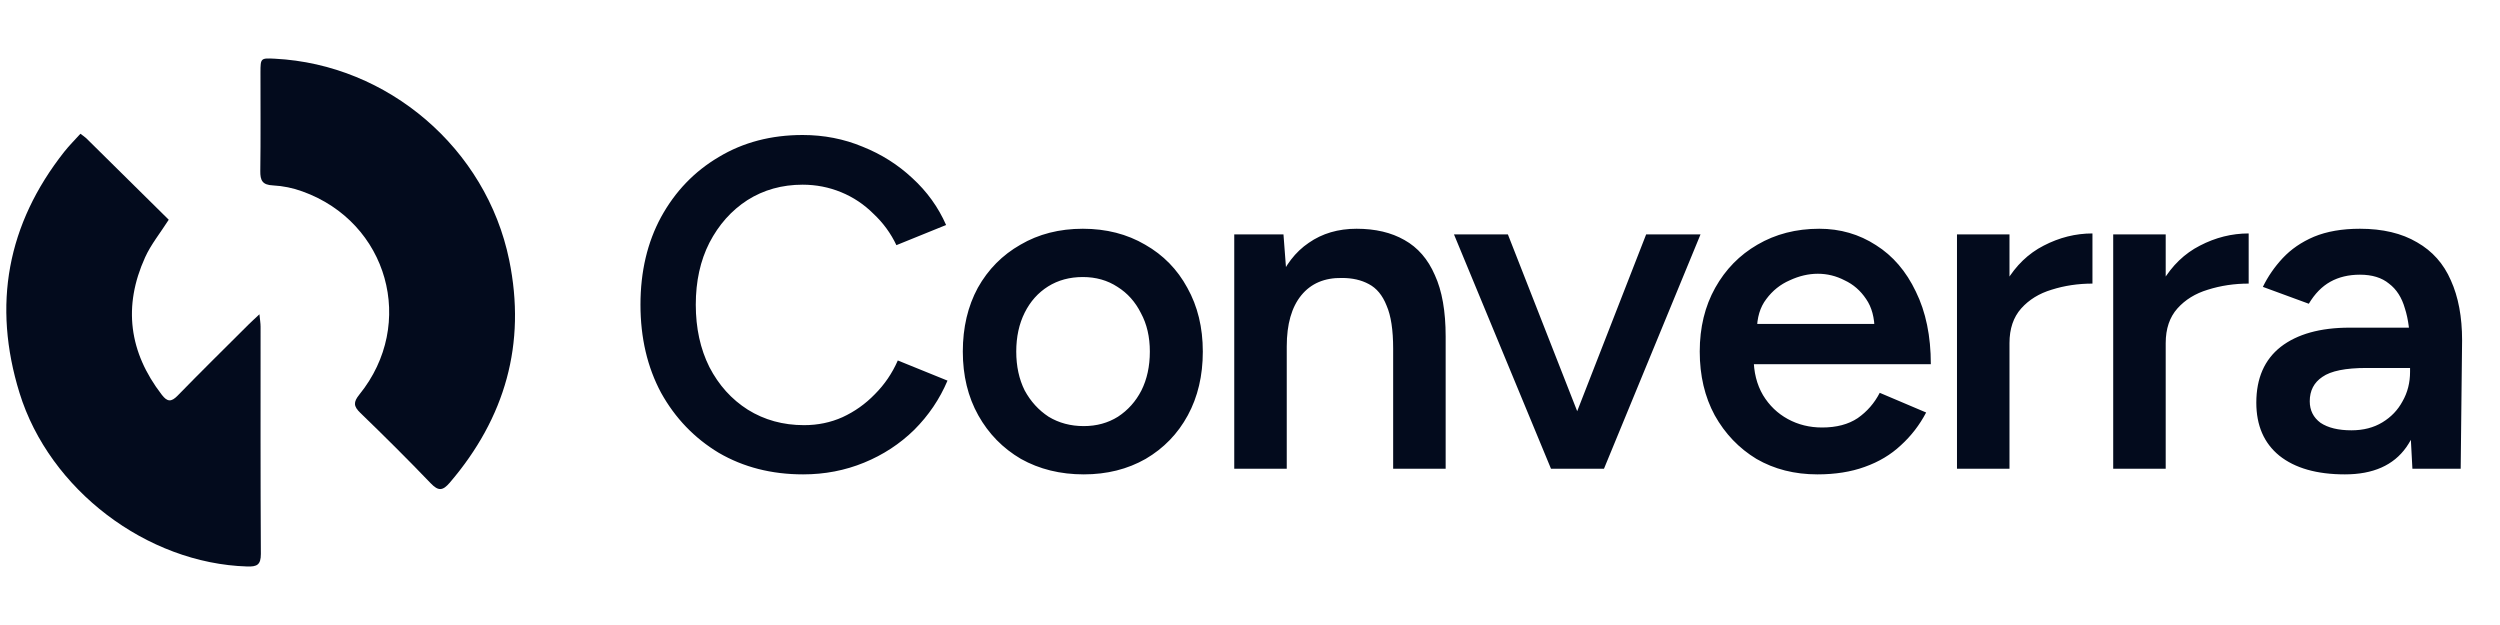
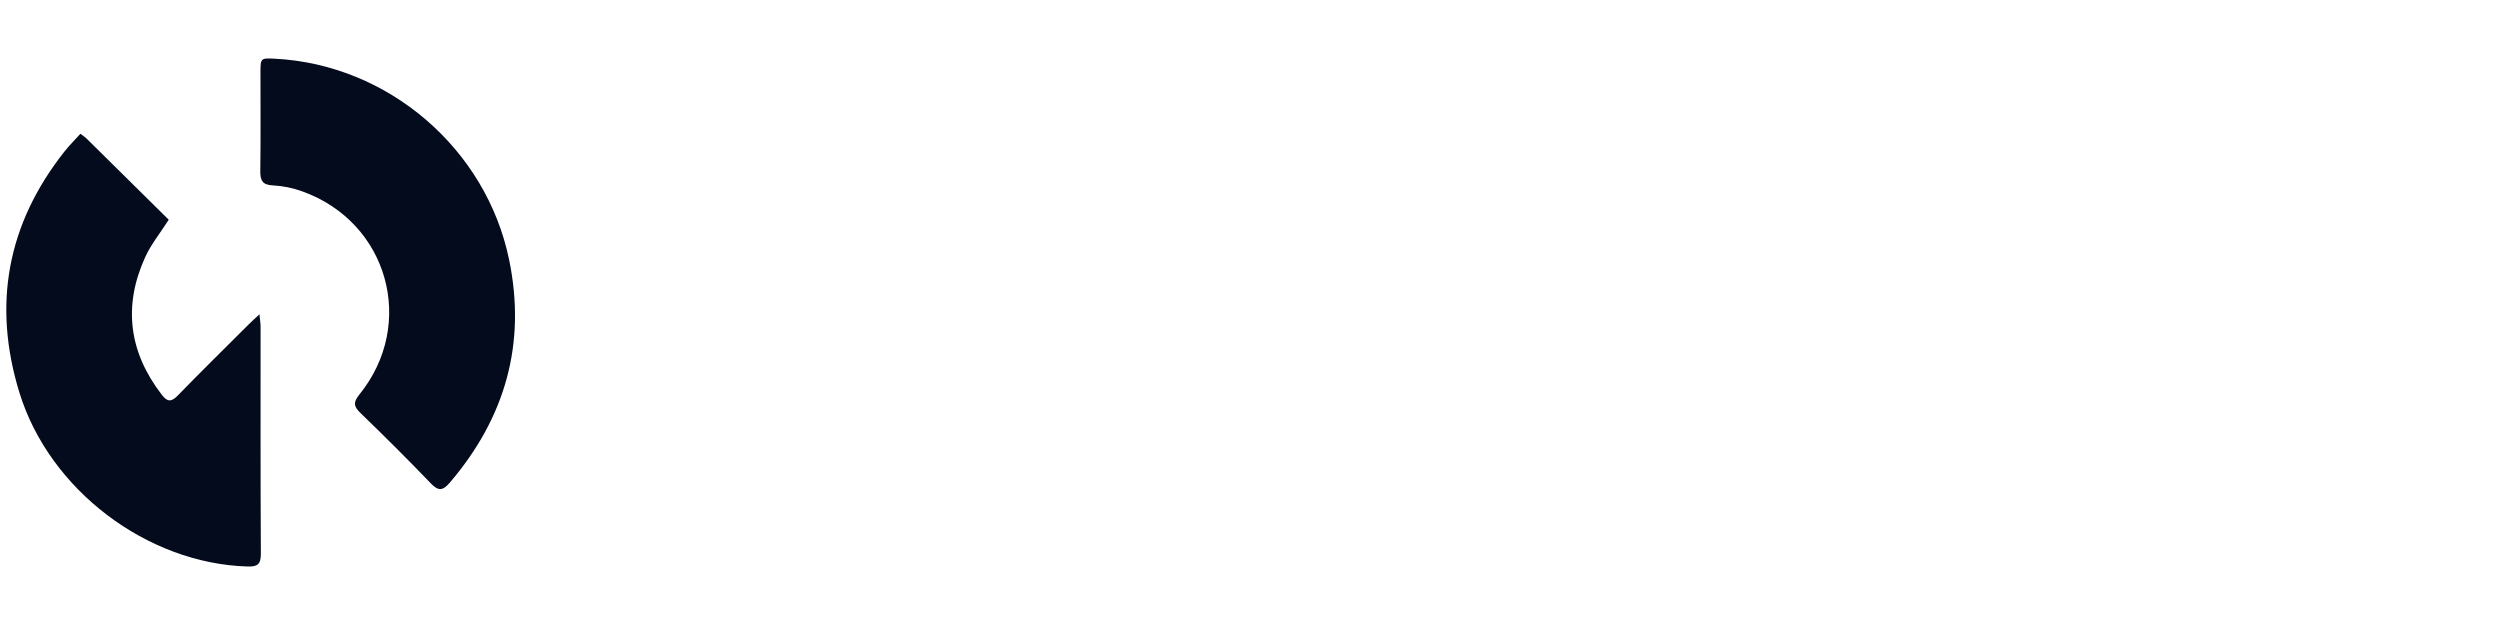
<svg xmlns="http://www.w3.org/2000/svg" width="160" height="40" viewBox="0 0 160 40" fill="none">
  <path d="M5.146 8.561C5.276 8.65 5.4 8.745 5.52 8.847C7.283 10.588 9.043 12.327 10.799 14.063C10.259 14.91 9.664 15.639 9.288 16.466C7.866 19.597 8.253 22.541 10.356 25.267C10.706 25.721 10.957 25.742 11.368 25.321C12.867 23.782 14.399 22.275 15.92 20.758C16.103 20.576 16.295 20.404 16.604 20.114C16.638 20.471 16.677 20.687 16.677 20.91C16.677 25.757 16.667 30.604 16.695 35.451C16.695 36.149 16.45 36.275 15.821 36.255C9.404 36.06 3.163 31.348 1.248 25.143C-0.491 19.515 0.454 14.351 4.114 9.711C4.421 9.323 4.776 8.97 5.146 8.561Z" fill="#030B1D" />
  <path d="M17.591 3.757C24.834 4.125 31.122 9.5 32.588 16.642C33.689 22.005 32.332 26.742 28.786 30.89C28.334 31.416 28.056 31.442 27.563 30.927C26.096 29.398 24.588 27.9 23.061 26.424C22.623 26.001 22.607 25.737 22.997 25.254C26.665 20.731 24.837 14.218 19.356 12.252C18.751 12.03 18.116 11.9 17.473 11.866C16.789 11.836 16.65 11.548 16.659 10.935C16.688 8.833 16.669 6.732 16.67 4.628C16.672 3.718 16.683 3.711 17.591 3.757Z" fill="#030B1D" />
-   <path d="M51.4 30.36C49.38 30.36 47.58 29.9 46 28.98C44.44 28.04 43.21 26.76 42.31 25.14C41.43 23.5 40.99 21.62 40.99 19.5C40.99 17.38 41.43 15.51 42.31 13.89C43.21 12.25 44.44 10.97 46 10.05C47.56 9.11 49.35 8.64 51.37 8.64C52.73 8.64 54.01 8.89 55.21 9.39C56.41 9.87 57.47 10.54 58.39 11.4C59.33 12.26 60.05 13.26 60.55 14.4L57.37 15.69C57.01 14.93 56.52 14.26 55.9 13.68C55.3 13.08 54.61 12.62 53.83 12.3C53.05 11.98 52.23 11.82 51.37 11.82C50.05 11.82 48.87 12.15 47.83 12.81C46.81 13.47 46 14.38 45.4 15.54C44.82 16.68 44.53 18 44.53 19.5C44.53 21 44.82 22.33 45.4 23.49C46 24.65 46.82 25.56 47.86 26.22C48.92 26.88 50.12 27.21 51.46 27.21C52.34 27.21 53.16 27.04 53.92 26.7C54.7 26.34 55.39 25.85 55.99 25.23C56.61 24.61 57.1 23.89 57.46 23.07L60.64 24.36C60.14 25.54 59.43 26.59 58.51 27.51C57.59 28.41 56.52 29.11 55.3 29.61C54.08 30.11 52.78 30.36 51.4 30.36ZM69.36 30.36C67.86 30.36 66.52 30.03 65.34 29.37C64.18 28.69 63.27 27.76 62.61 26.58C61.95 25.4 61.62 24.04 61.62 22.5C61.62 20.96 61.94 19.6 62.58 18.42C63.24 17.24 64.15 16.32 65.31 15.66C66.47 14.98 67.8 14.64 69.3 14.64C70.8 14.64 72.13 14.98 73.29 15.66C74.45 16.32 75.35 17.24 75.99 18.42C76.65 19.6 76.98 20.96 76.98 22.5C76.98 24.04 76.66 25.4 76.02 26.58C75.38 27.76 74.48 28.69 73.32 29.37C72.16 30.03 70.84 30.36 69.36 30.36ZM69.36 27.27C70.18 27.27 70.91 27.07 71.55 26.67C72.19 26.25 72.69 25.69 73.05 24.99C73.41 24.27 73.59 23.44 73.59 22.5C73.59 21.56 73.4 20.74 73.02 20.04C72.66 19.32 72.16 18.76 71.52 18.36C70.88 17.94 70.14 17.73 69.3 17.73C68.46 17.73 67.72 17.93 67.08 18.33C66.44 18.73 65.94 19.29 65.58 20.01C65.22 20.73 65.04 21.56 65.04 22.5C65.04 23.44 65.22 24.27 65.58 24.99C65.96 25.69 66.47 26.25 67.11 26.67C67.77 27.07 68.52 27.27 69.36 27.27ZM78.992 30V15H82.142L82.352 17.76V30H78.992ZM89.162 30V22.32H92.522V30H89.162ZM89.162 22.32C89.162 21.12 89.022 20.2 88.742 19.56C88.482 18.9 88.102 18.44 87.602 18.18C87.122 17.92 86.552 17.79 85.892 17.79C84.772 17.77 83.902 18.14 83.282 18.9C82.662 19.66 82.352 20.75 82.352 22.17H81.092C81.092 20.59 81.322 19.24 81.782 18.12C82.242 16.98 82.902 16.12 83.762 15.54C84.622 14.94 85.642 14.64 86.822 14.64C88.022 14.64 89.042 14.88 89.882 15.36C90.742 15.84 91.392 16.59 91.832 17.61C92.292 18.61 92.522 19.92 92.522 21.54V22.32H89.162ZM99.504 30L105.354 15H108.834L102.654 30H99.504ZM99.264 30L93.054 15H96.504L102.384 30H99.264ZM116.313 30.36C114.853 30.36 113.553 30.03 112.413 29.37C111.293 28.69 110.403 27.76 109.743 26.58C109.103 25.4 108.783 24.04 108.783 22.5C108.783 20.96 109.113 19.6 109.773 18.42C110.433 17.24 111.333 16.32 112.473 15.66C113.633 14.98 114.953 14.64 116.433 14.64C117.773 14.64 118.983 14.99 120.063 15.69C121.143 16.37 121.993 17.36 122.613 18.66C123.253 19.96 123.573 21.51 123.573 23.31H111.783L112.233 22.89C112.233 23.81 112.433 24.61 112.833 25.29C113.233 25.95 113.763 26.46 114.423 26.82C115.083 27.18 115.813 27.36 116.613 27.36C117.533 27.36 118.293 27.16 118.893 26.76C119.493 26.34 119.963 25.8 120.303 25.14L123.273 26.4C122.853 27.2 122.313 27.9 121.653 28.5C121.013 29.1 120.243 29.56 119.343 29.88C118.463 30.2 117.453 30.36 116.313 30.36ZM112.443 21.15L111.963 20.73H120.423L119.973 21.15C119.973 20.33 119.793 19.66 119.433 19.14C119.073 18.6 118.613 18.2 118.053 17.94C117.513 17.66 116.943 17.52 116.343 17.52C115.743 17.52 115.143 17.66 114.543 17.94C113.943 18.2 113.443 18.6 113.043 19.14C112.643 19.66 112.443 20.33 112.443 21.15ZM127.467 22.02C127.467 20.4 127.777 19.07 128.397 18.03C129.017 16.99 129.817 16.22 130.797 15.72C131.797 15.2 132.837 14.94 133.917 14.94V18.15C132.997 18.15 132.127 18.28 131.307 18.54C130.507 18.78 129.857 19.18 129.357 19.74C128.857 20.3 128.607 21.04 128.607 21.96L127.467 22.02ZM125.247 30V15H128.607V30H125.247ZM137.465 22.02C137.465 20.4 137.775 19.07 138.395 18.03C139.015 16.99 139.815 16.22 140.795 15.72C141.795 15.2 142.835 14.94 143.915 14.94V18.15C142.995 18.15 142.125 18.28 141.305 18.54C140.505 18.78 139.855 19.18 139.355 19.74C138.855 20.3 138.605 21.04 138.605 21.96L137.465 22.02ZM135.245 30V15H138.605V30H135.245ZM154.394 30L154.244 27.18V22.29C154.244 21.27 154.134 20.42 153.914 19.74C153.714 19.04 153.374 18.51 152.894 18.15C152.434 17.77 151.814 17.58 151.034 17.58C150.314 17.58 149.684 17.73 149.144 18.03C148.604 18.33 148.144 18.8 147.764 19.44L144.824 18.36C145.144 17.7 145.564 17.09 146.084 16.53C146.624 15.95 147.294 15.49 148.094 15.15C148.914 14.81 149.894 14.64 151.034 14.64C152.494 14.64 153.714 14.93 154.694 15.51C155.674 16.07 156.394 16.88 156.854 17.94C157.334 19 157.574 20.28 157.574 21.78L157.484 30H154.394ZM150.074 30.36C148.274 30.36 146.874 29.96 145.874 29.16C144.894 28.36 144.404 27.23 144.404 25.77C144.404 24.21 144.924 23.02 145.964 22.2C147.024 21.38 148.494 20.97 150.374 20.97H154.394V23.55H151.454C150.114 23.55 149.174 23.74 148.634 24.12C148.094 24.48 147.824 25 147.824 25.68C147.824 26.26 148.054 26.72 148.514 27.06C148.994 27.38 149.654 27.54 150.494 27.54C151.254 27.54 151.914 27.37 152.474 27.03C153.034 26.69 153.464 26.24 153.764 25.68C154.084 25.12 154.244 24.49 154.244 23.79H155.234C155.234 25.83 154.824 27.44 154.004 28.62C153.184 29.78 151.874 30.36 150.074 30.36Z" fill="#030B1D" />
</svg>